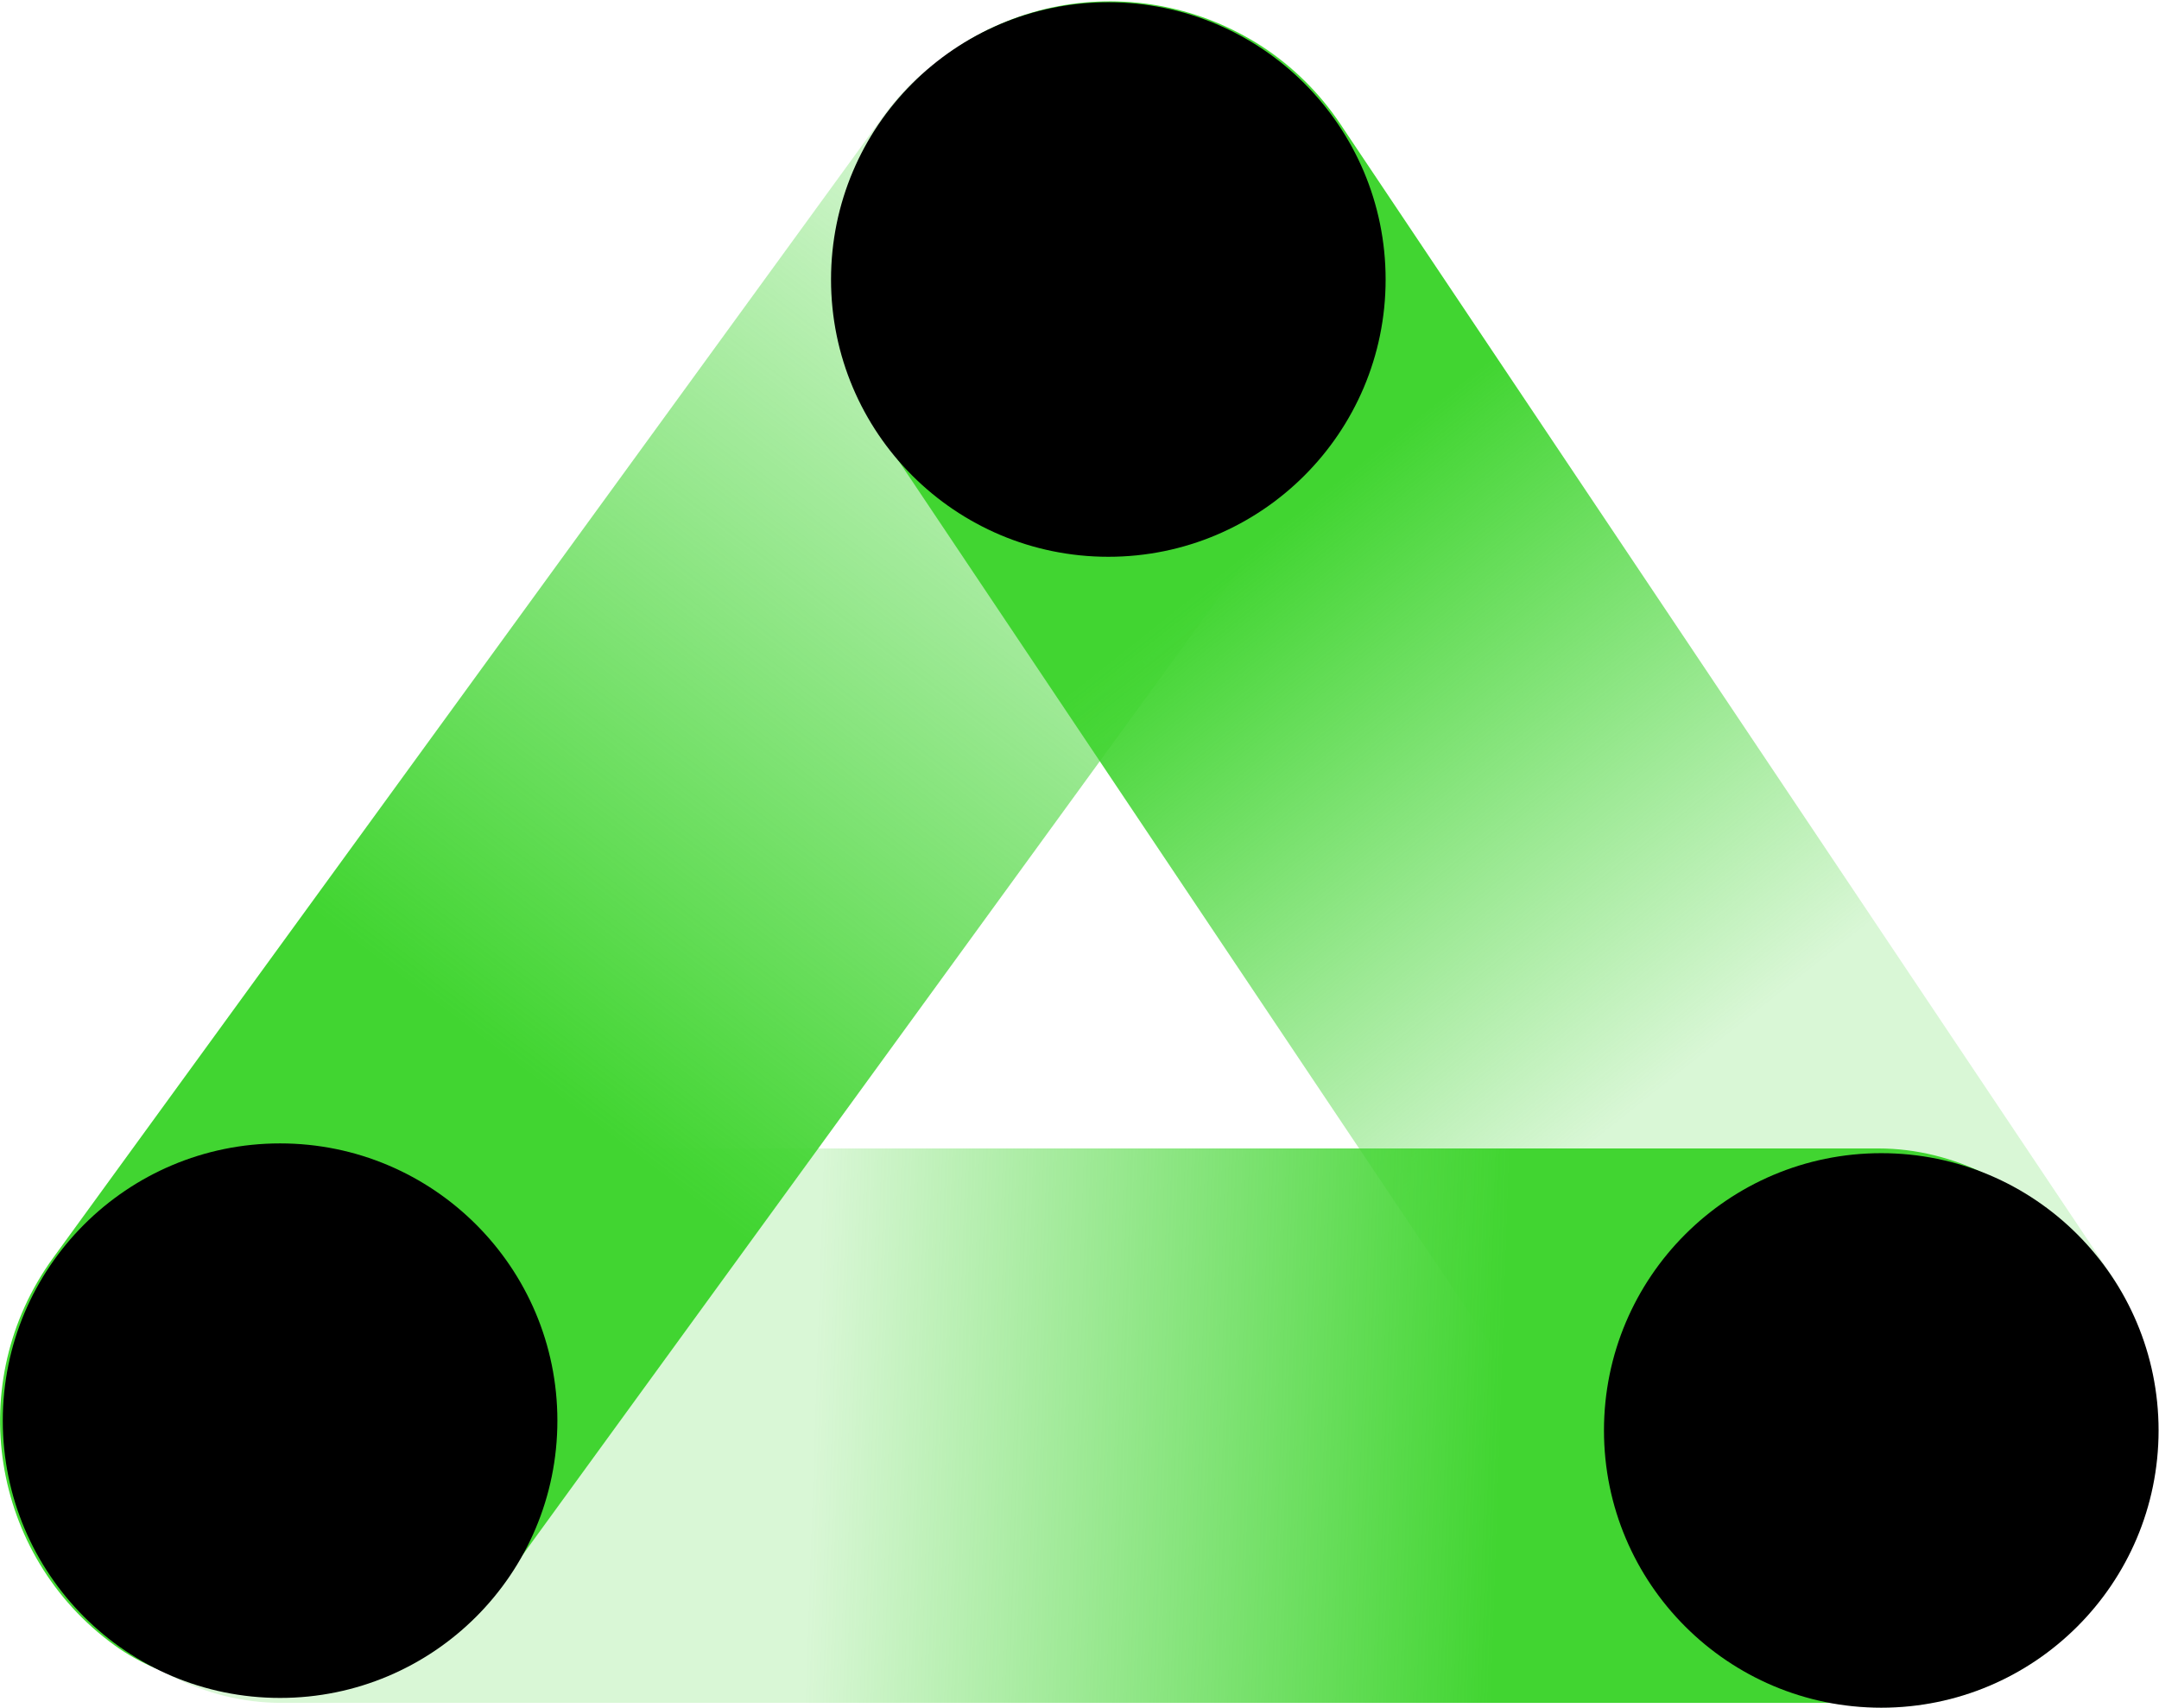
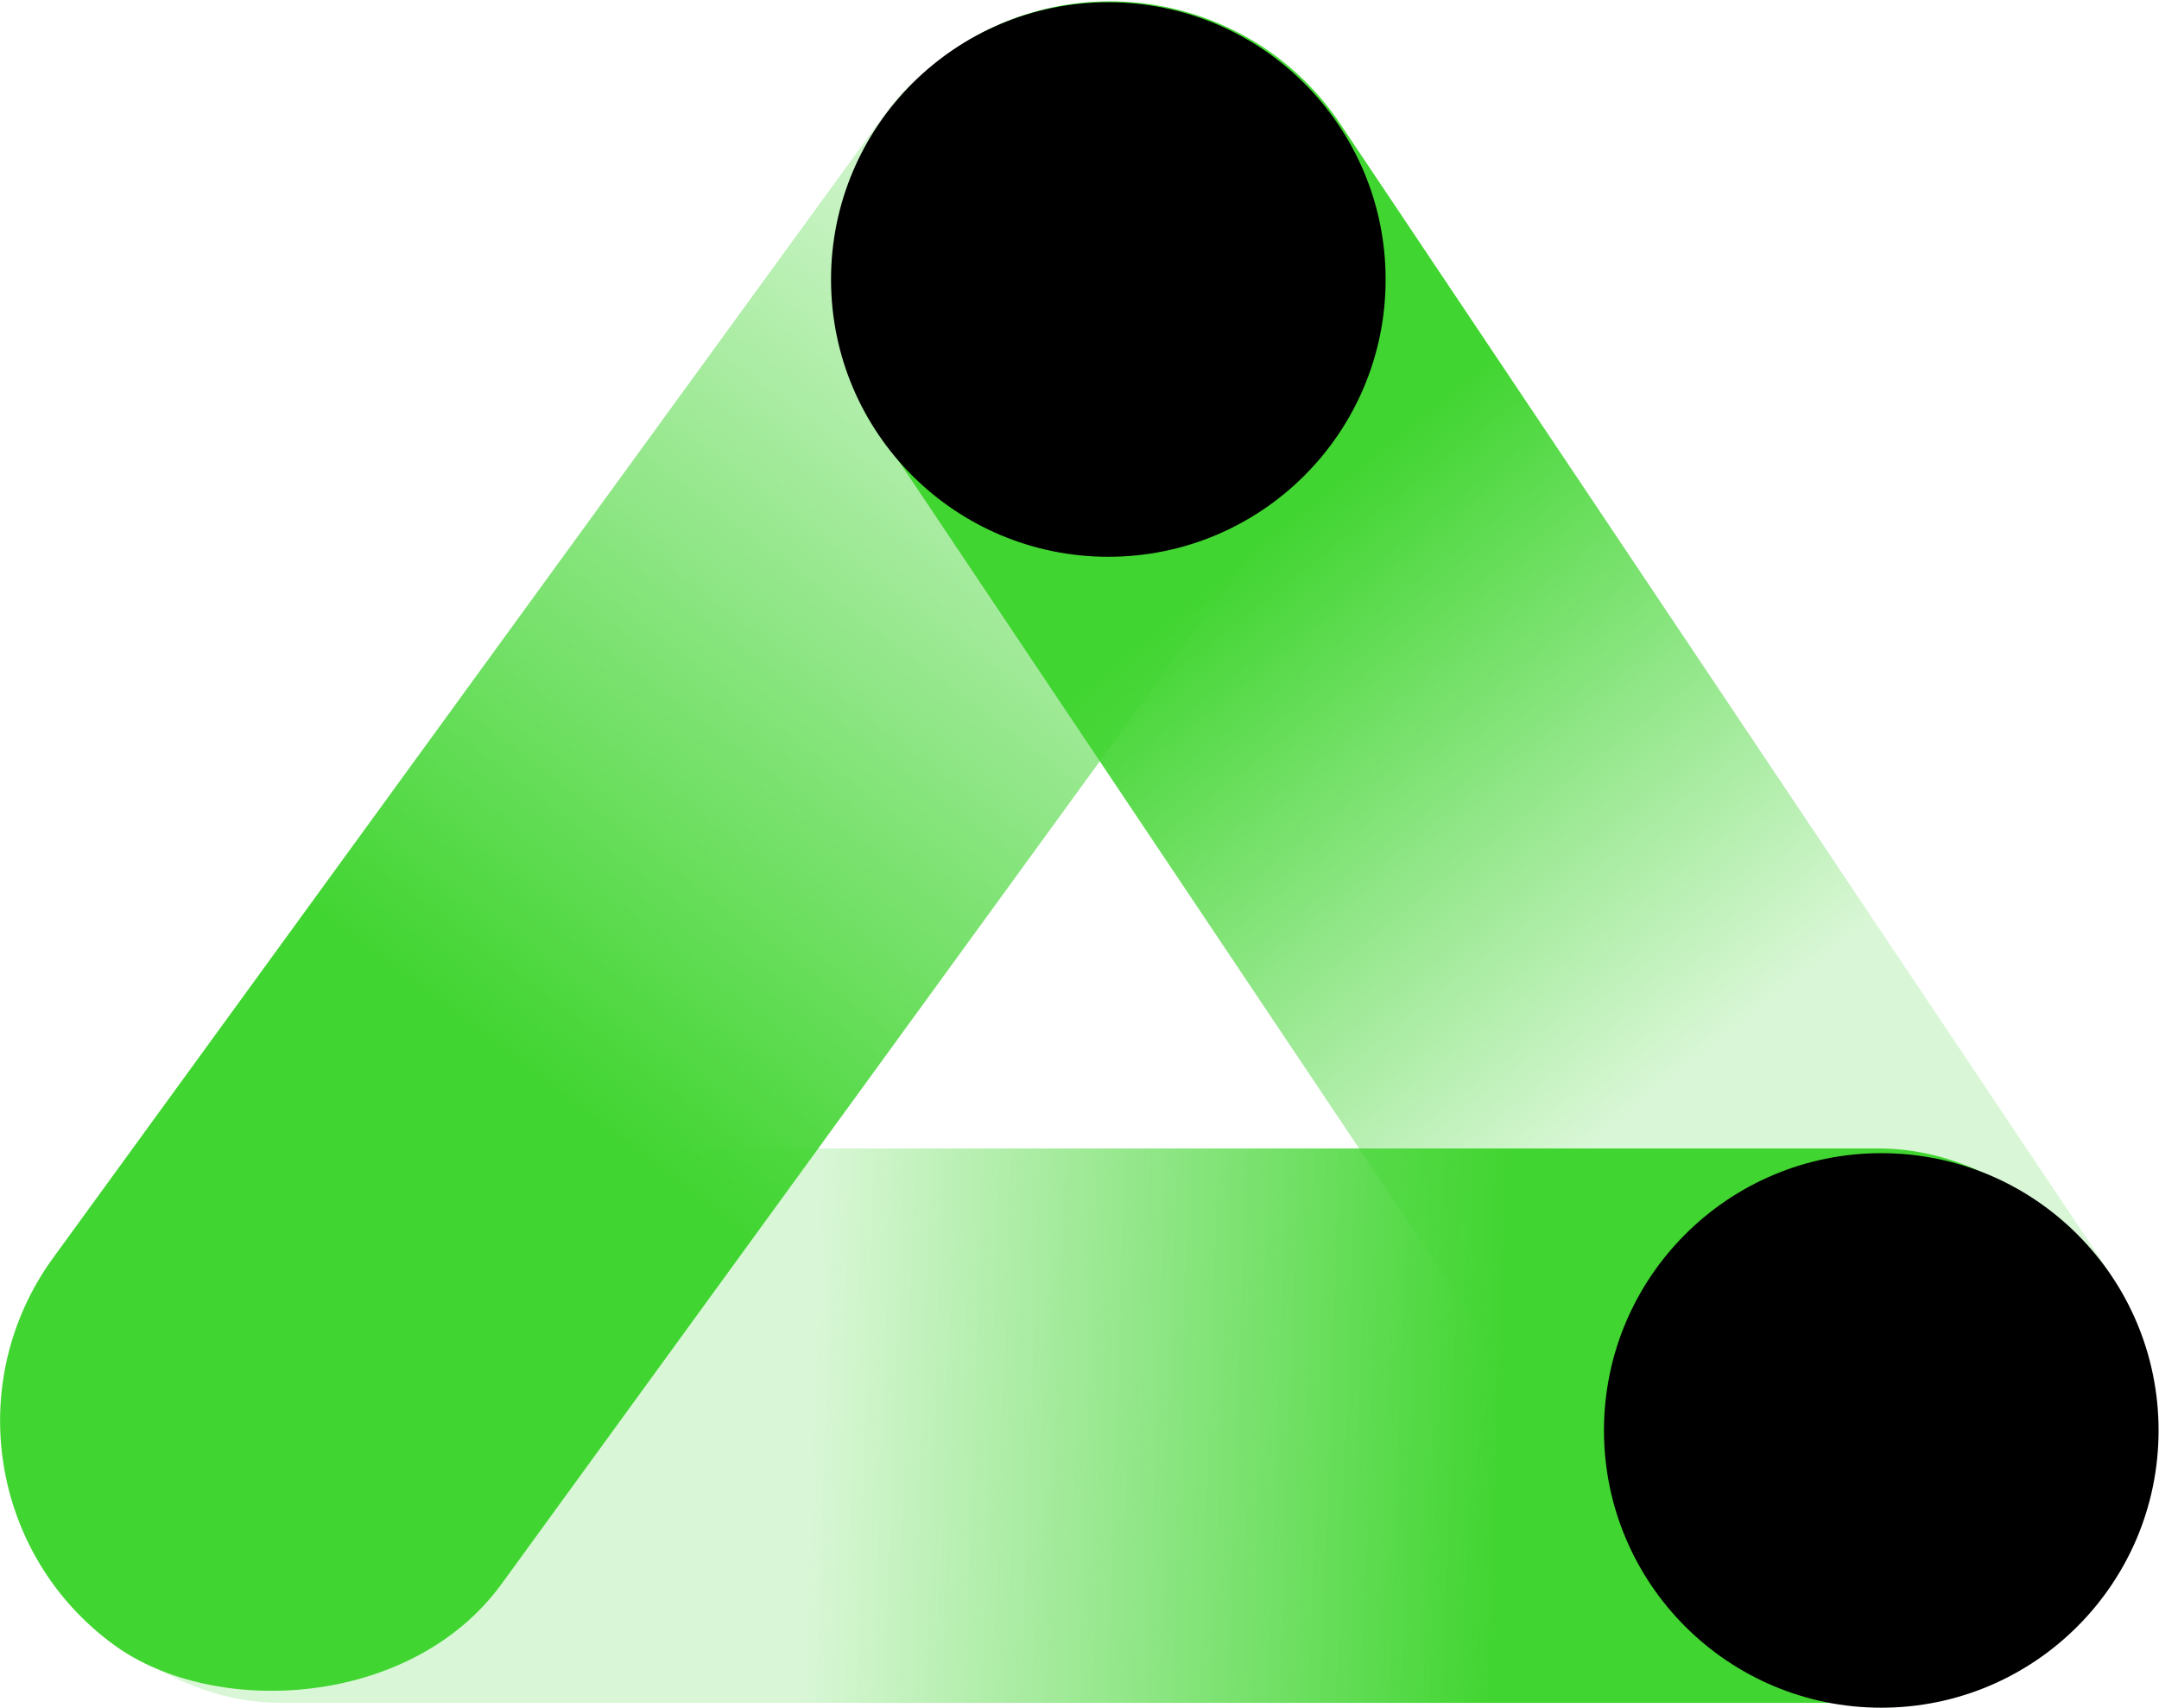
<svg xmlns="http://www.w3.org/2000/svg" viewBox="0 0 201.11 159.09">
  <defs>
    <style>.cls-1{fill:url(#未命名的渐变_578);}.cls-2{fill:url(#未命名的渐变_579);}.cls-3{fill:url(#未命名的渐变_580);}</style>
    <linearGradient id="未命名的渐变_578" x1="-2447.9" y1="-2354.61" x2="-2590.97" y2="-2351.81" gradientTransform="matrix(1.01, 0, 0, -1, 2639.53, -2273.74)" gradientUnits="userSpaceOnUse">
      <stop offset="0.24" stop-color="#41d531" stop-opacity="0.2" />
      <stop offset="0.89" stop-color="#41d531" />
    </linearGradient>
    <linearGradient id="未命名的渐变_579" x1="-3283.11" y1="-3012.72" x2="-3103.33" y2="-3027.27" gradientTransform="translate(3320.42 3100.58)" gradientUnits="userSpaceOnUse">
      <stop offset="0.42" stop-color="#41d531" stop-opacity="0.2" />
      <stop offset="0.77" stop-color="#41d531" />
    </linearGradient>
    <linearGradient id="未命名的渐变_580" x1="-1909.94" y1="-3542.12" x2="-2083.01" y2="-3547.91" gradientTransform="translate(2113.19 3678.37)" gradientUnits="userSpaceOnUse">
      <stop offset="0.45" stop-color="#41d531" stop-opacity="0.2" />
      <stop offset="0.82" stop-color="#41d531" />
    </linearGradient>
  </defs>
  <title>资源 85</title>
  <g id="图层_2" data-name="图层 2">
    <g id="图层_1-2" data-name="图层 1">
      <rect class="cls-1" x="-27.13" y="53.28" width="183.4" height="51.65" rx="25.83" transform="translate(-37.38 84.8) rotate(-53.98)" />
      <rect class="cls-2" x="48.97" y="53.77" width="180.78" height="51.65" rx="25.83" transform="translate(150.75 239.68) rotate(-123.81)" />
      <rect class="cls-3" x="0.36" y="106.99" width="200.44" height="51.65" rx="25.83" transform="translate(201.15 265.63) rotate(180)" />
-       <circle cx="26.09" cy="132.35" r="25.83" />
      <circle cx="175.24" cy="133.26" r="25.83" />
      <circle cx="103.24" cy="26.04" r="25.83" />
    </g>
  </g>
</svg>